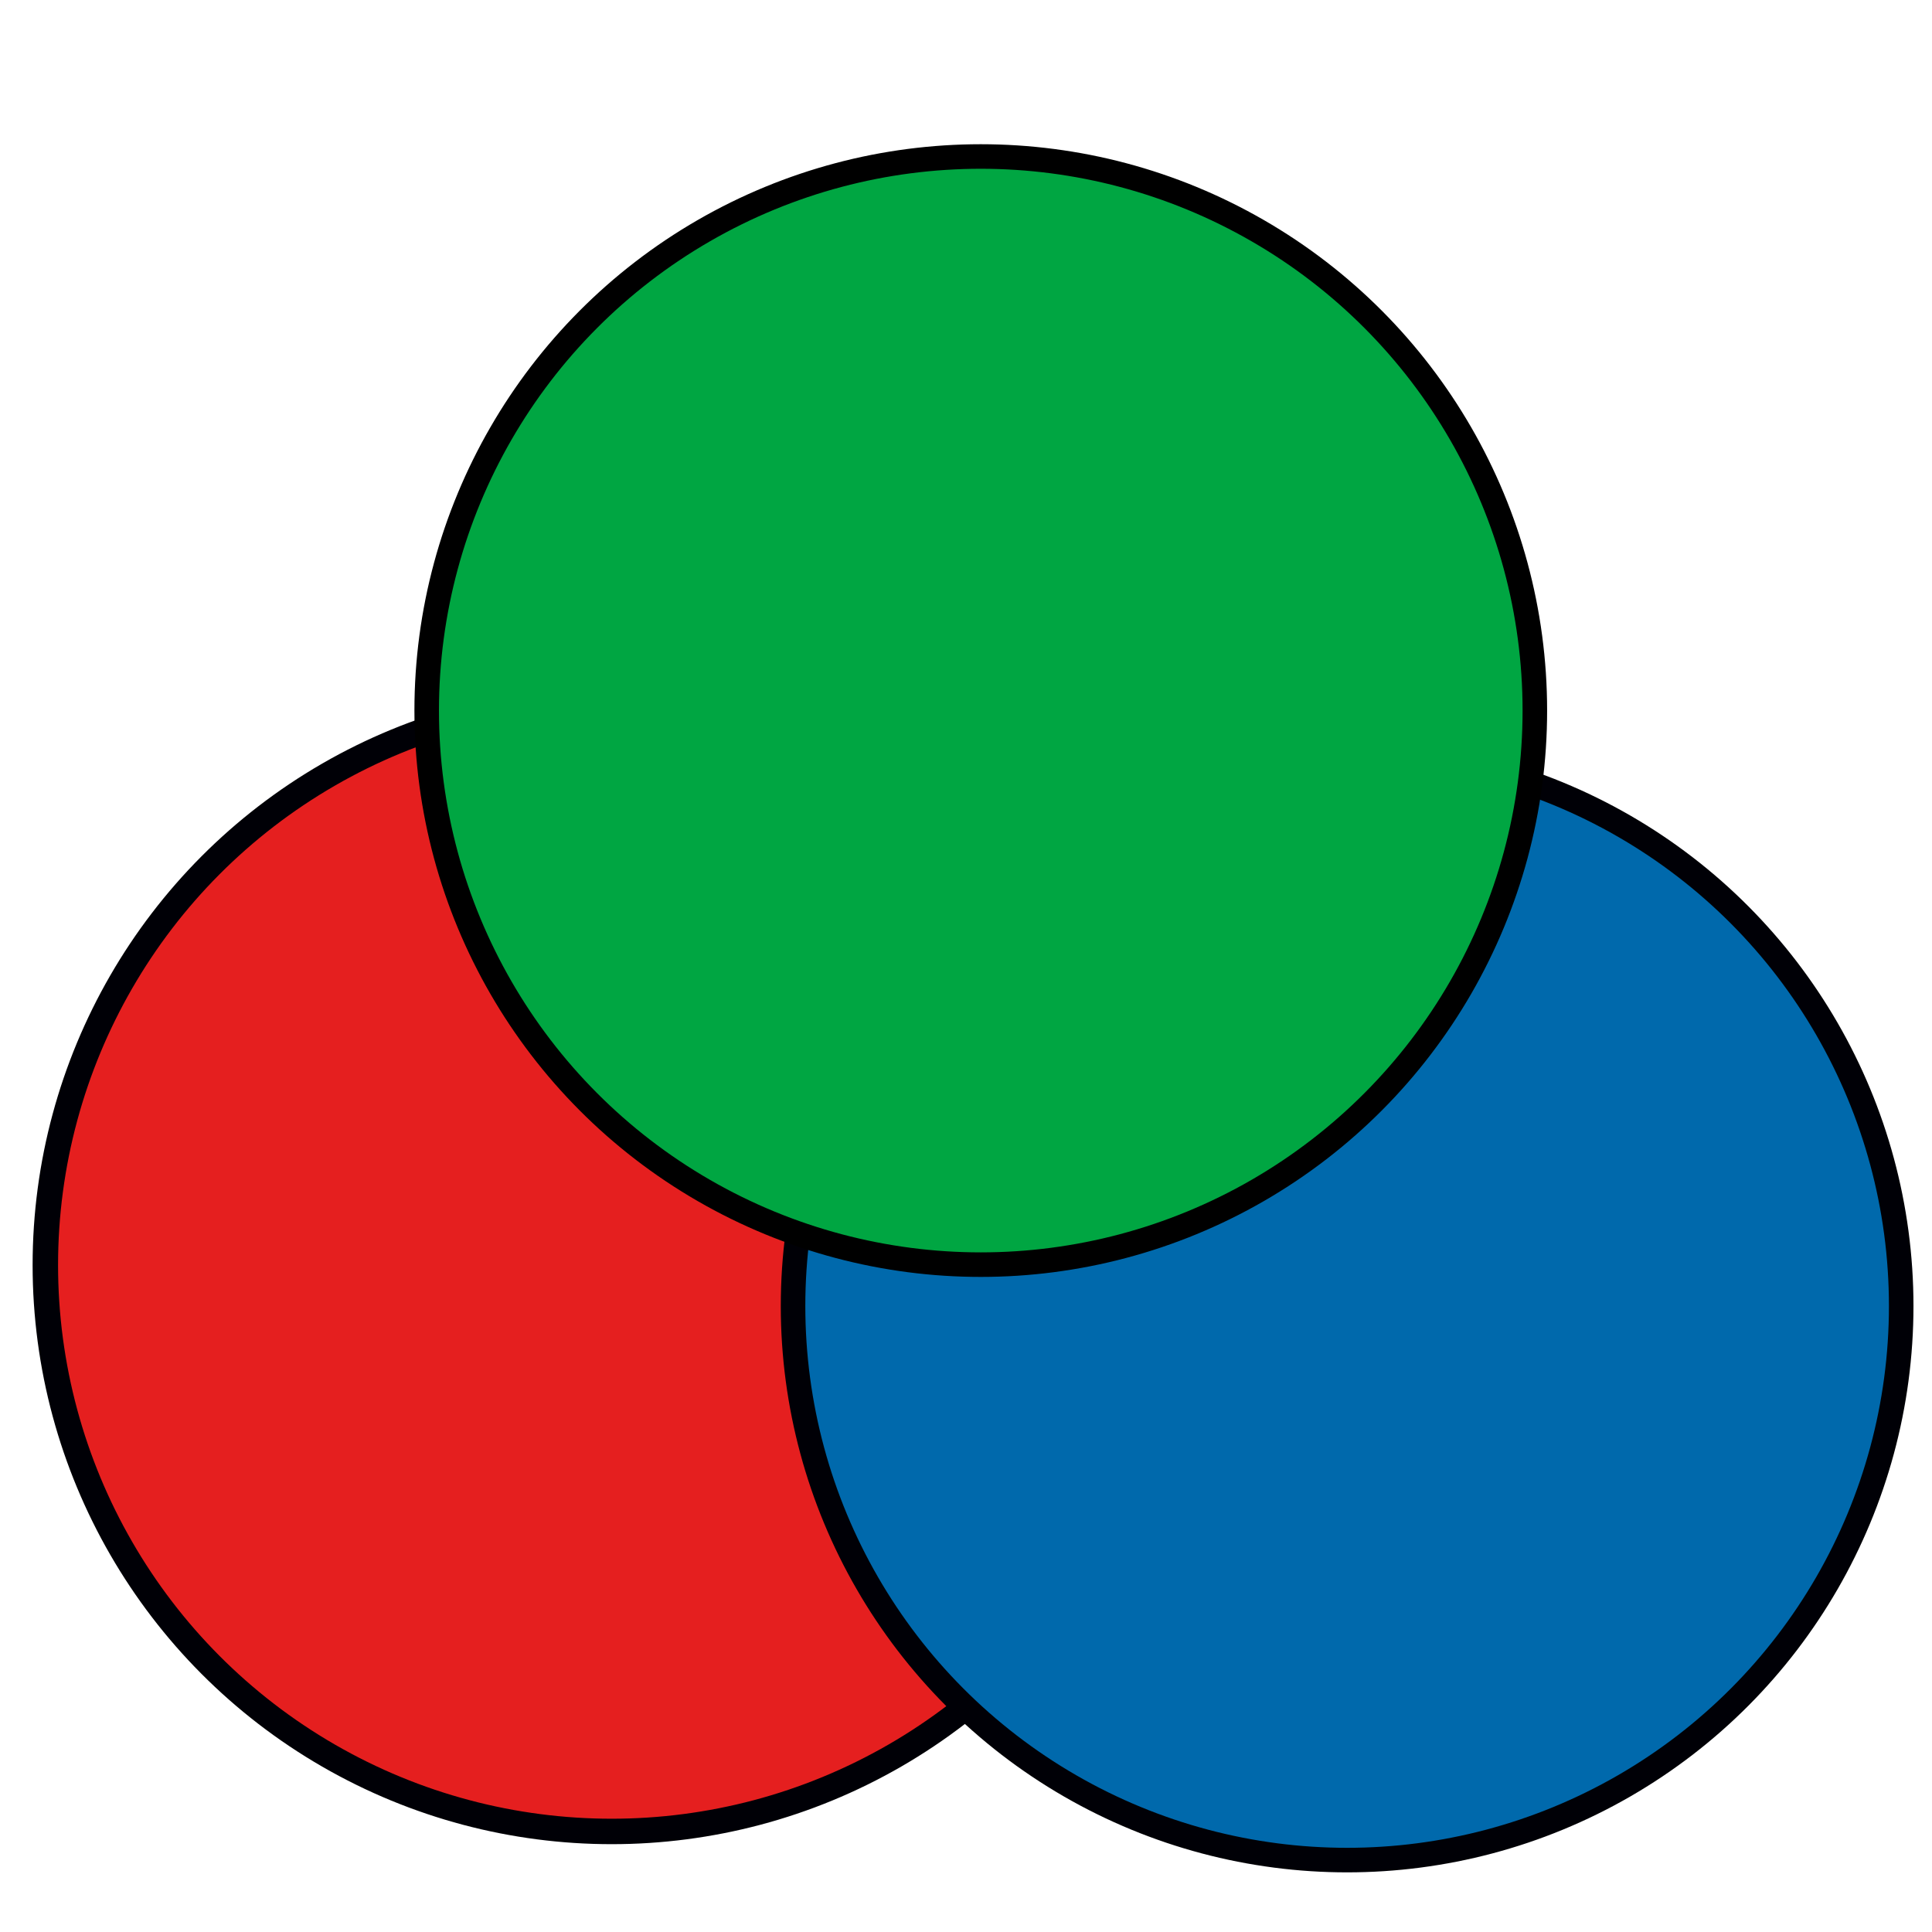
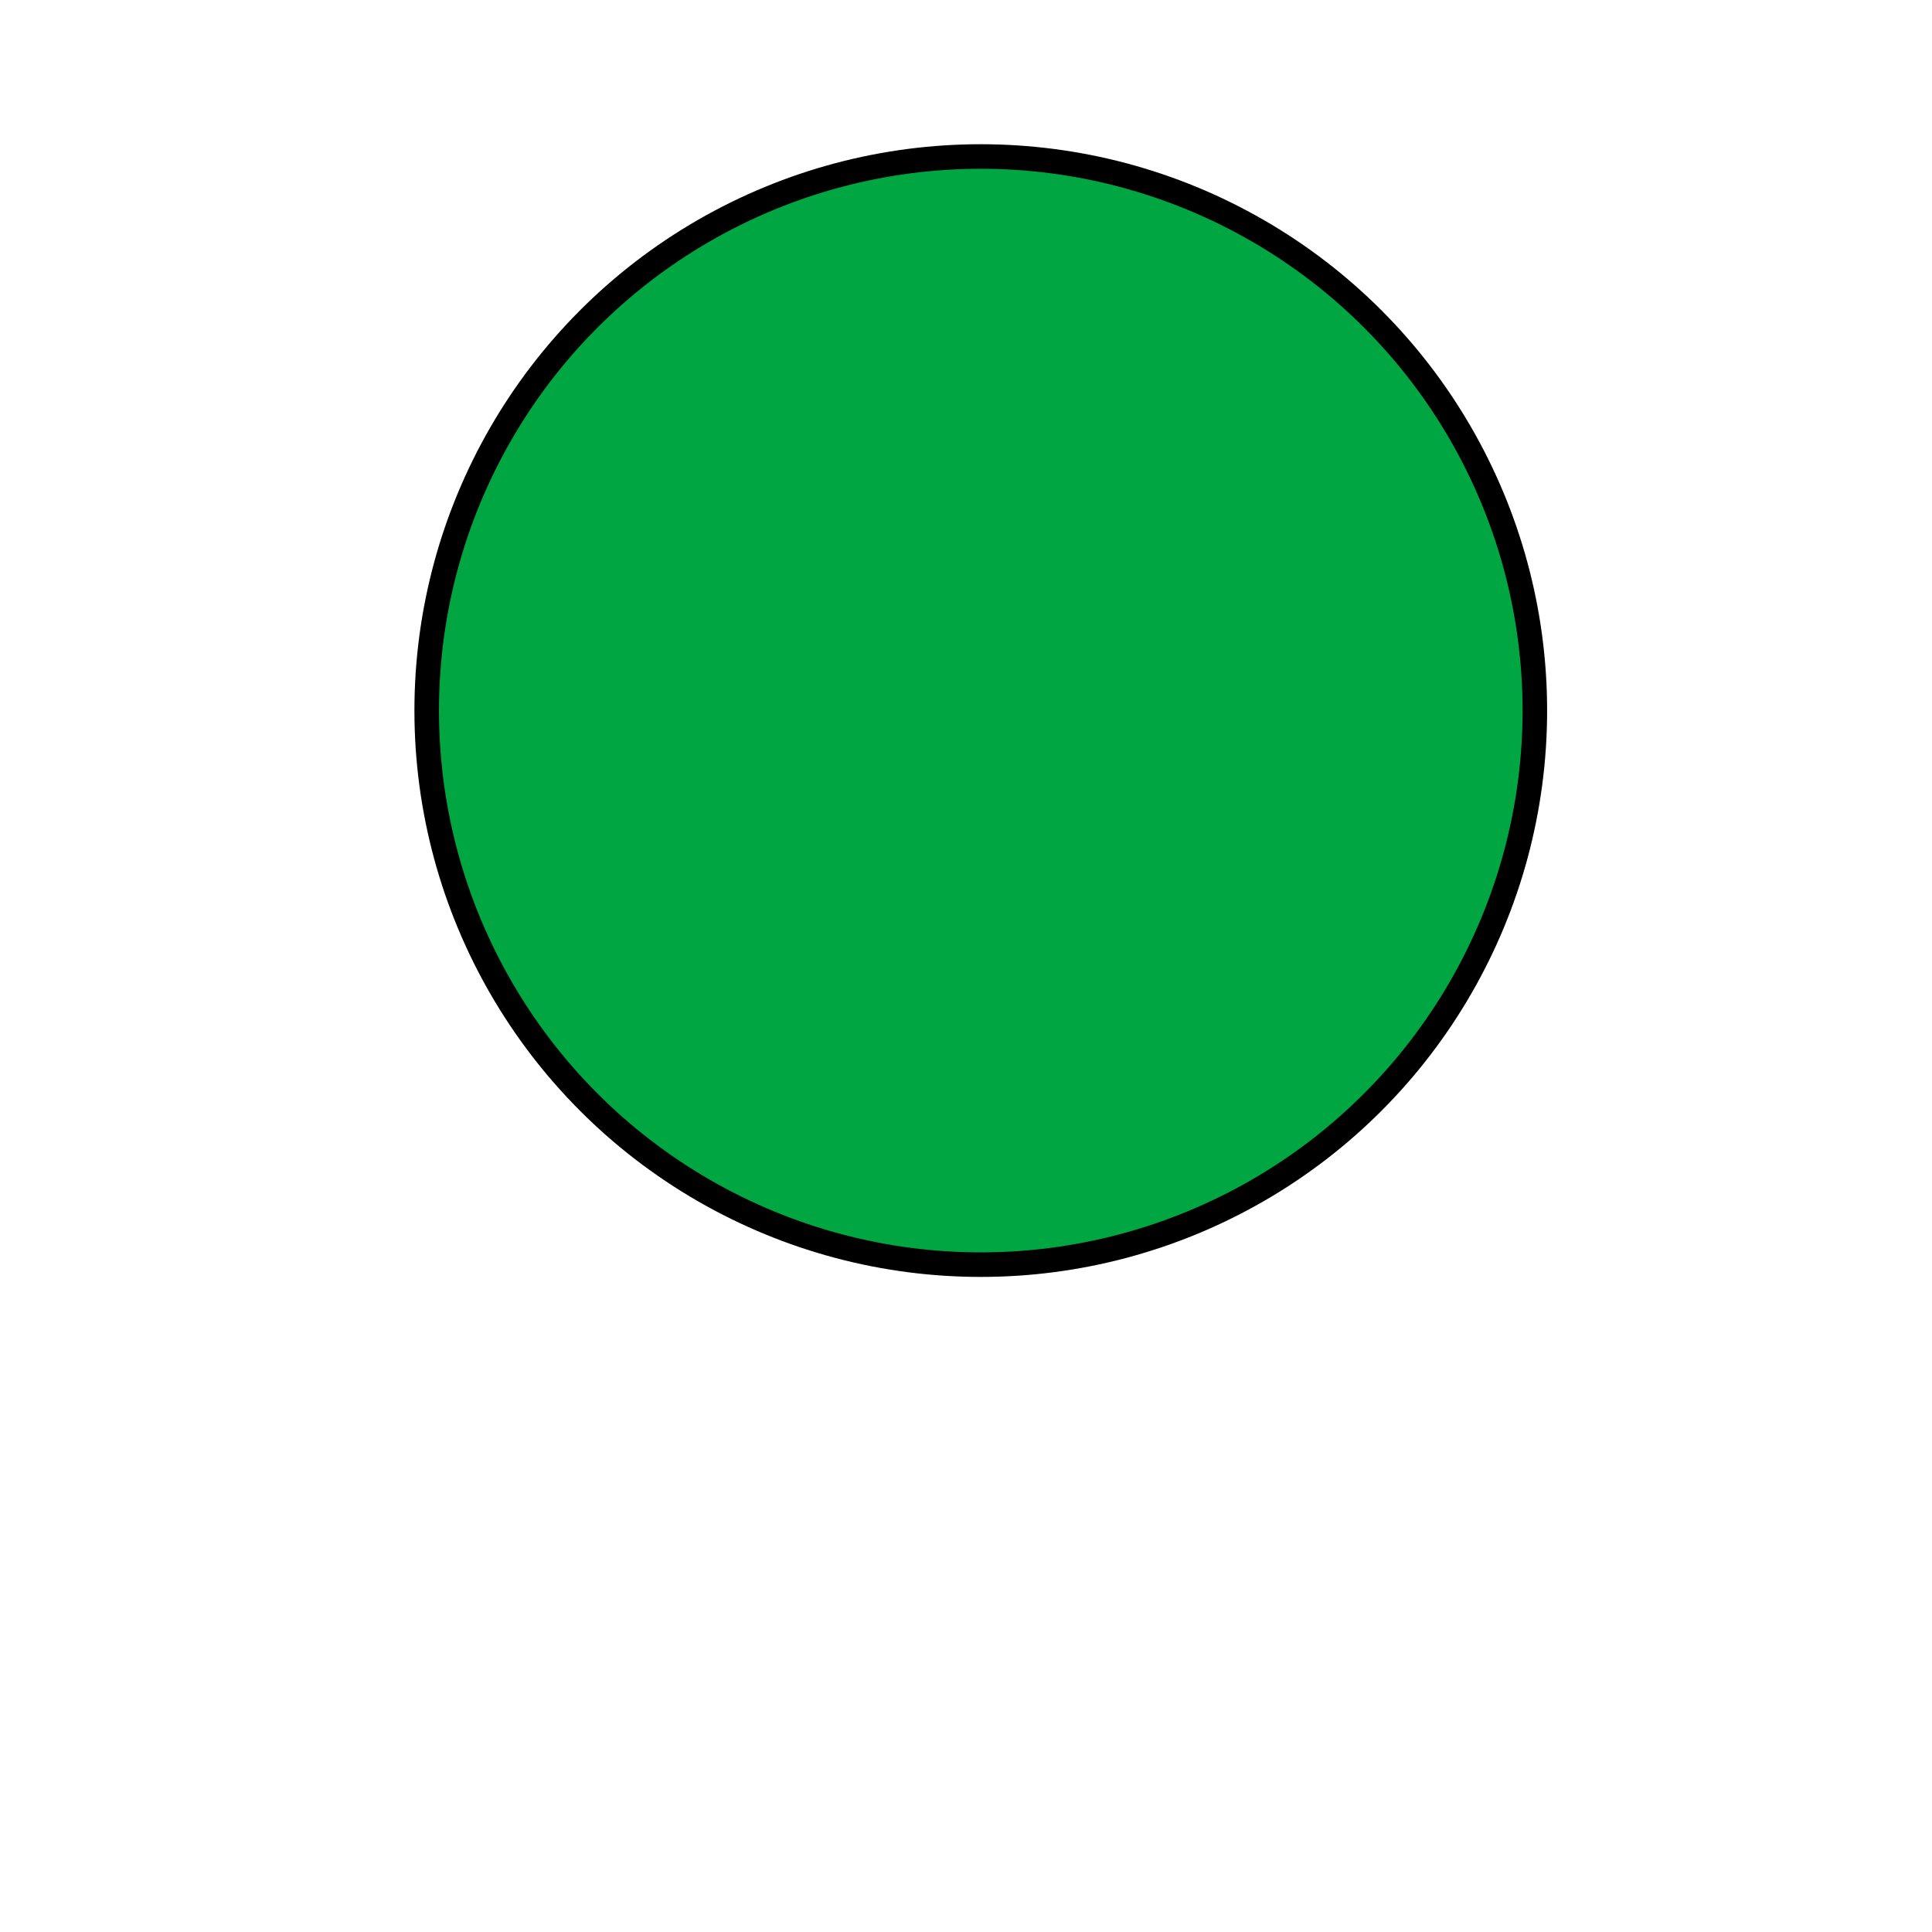
<svg xmlns="http://www.w3.org/2000/svg" xmlns:ns1="http://sodipodi.sourceforge.net/DTD/sodipodi-0.dtd" xmlns:ns2="http://www.inkscape.org/namespaces/inkscape" width="32" height="32" version="1.1" viewBox="0 0 8.467 8.467" id="svg3" ns1:docname="favicon.svg" ns2:version="1.3 (0e150ed6c4, 2023-07-21)">
  <defs id="defs3" />
  <ns1:namedview id="namedview3" pagecolor="#ffffff" bordercolor="#000000" borderopacity="0.25" ns2:showpageshadow="2" ns2:pageopacity="0.0" ns2:pagecheckerboard="0" ns2:deskcolor="#d1d1d1" ns2:zoom="17.125242" ns2:cx="7.9706901" ns2:cy="10.890357" ns2:window-width="1914" ns2:window-height="1004" ns2:window-x="0" ns2:window-y="0" ns2:window-maximized="1" ns2:current-layer="svg3" showborder="true" />
  <g transform="matrix(1.992,0,0,1.992,-152.018,-330.526)" stroke-linecap="round" stroke-linejoin="round" stroke-miterlimit="4.5" id="g3">
-     <circle cx="77.66" cy="168.71" r="1.246" fill="#e51f1f" stroke="#000006" stroke-width="0.056" style="paint-order:fill markers stroke" id="circle1" />
-     <circle cx="79.278" cy="168.8" r="1.219" fill="#0069ac" stroke="#000006" stroke-width="0.054" style="paint-order:fill markers stroke" id="circle2" />
    <circle cx="78.472" cy="167.49" r="1.219" fill="#00a642" stroke="#000000" stroke-width="0.054" style="paint-order:fill markers stroke" id="circle3" />
  </g>
</svg>